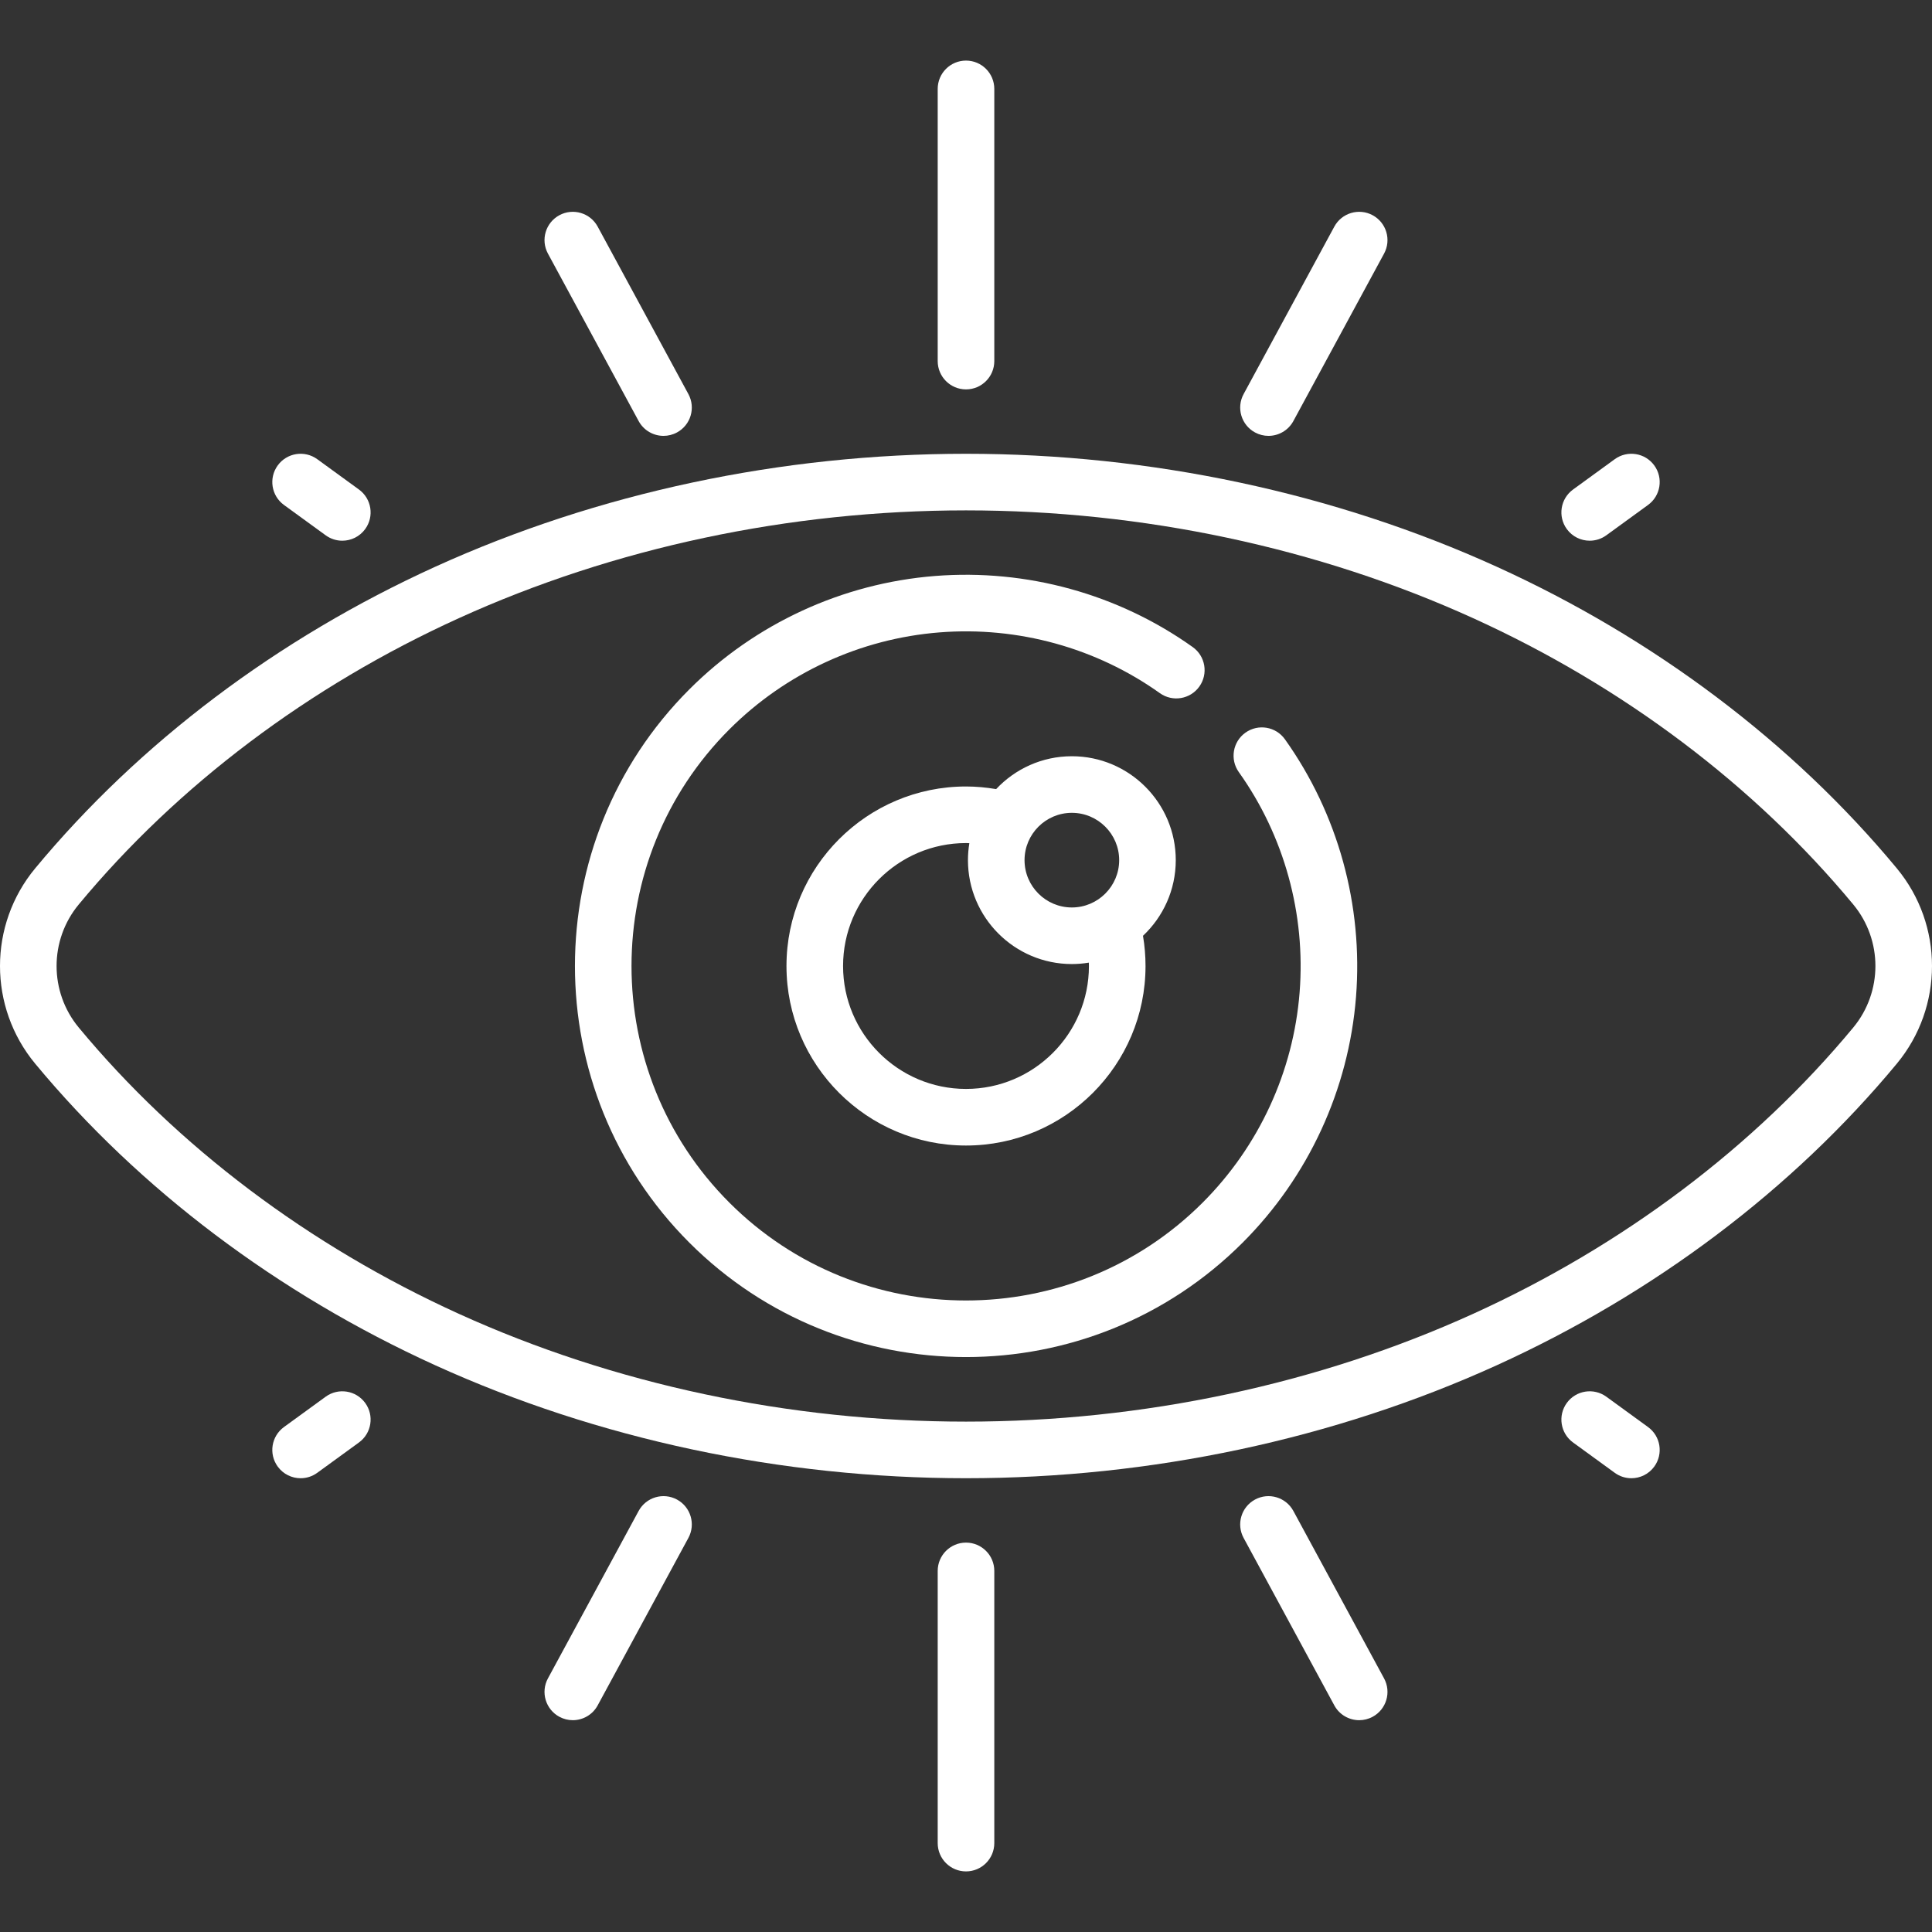
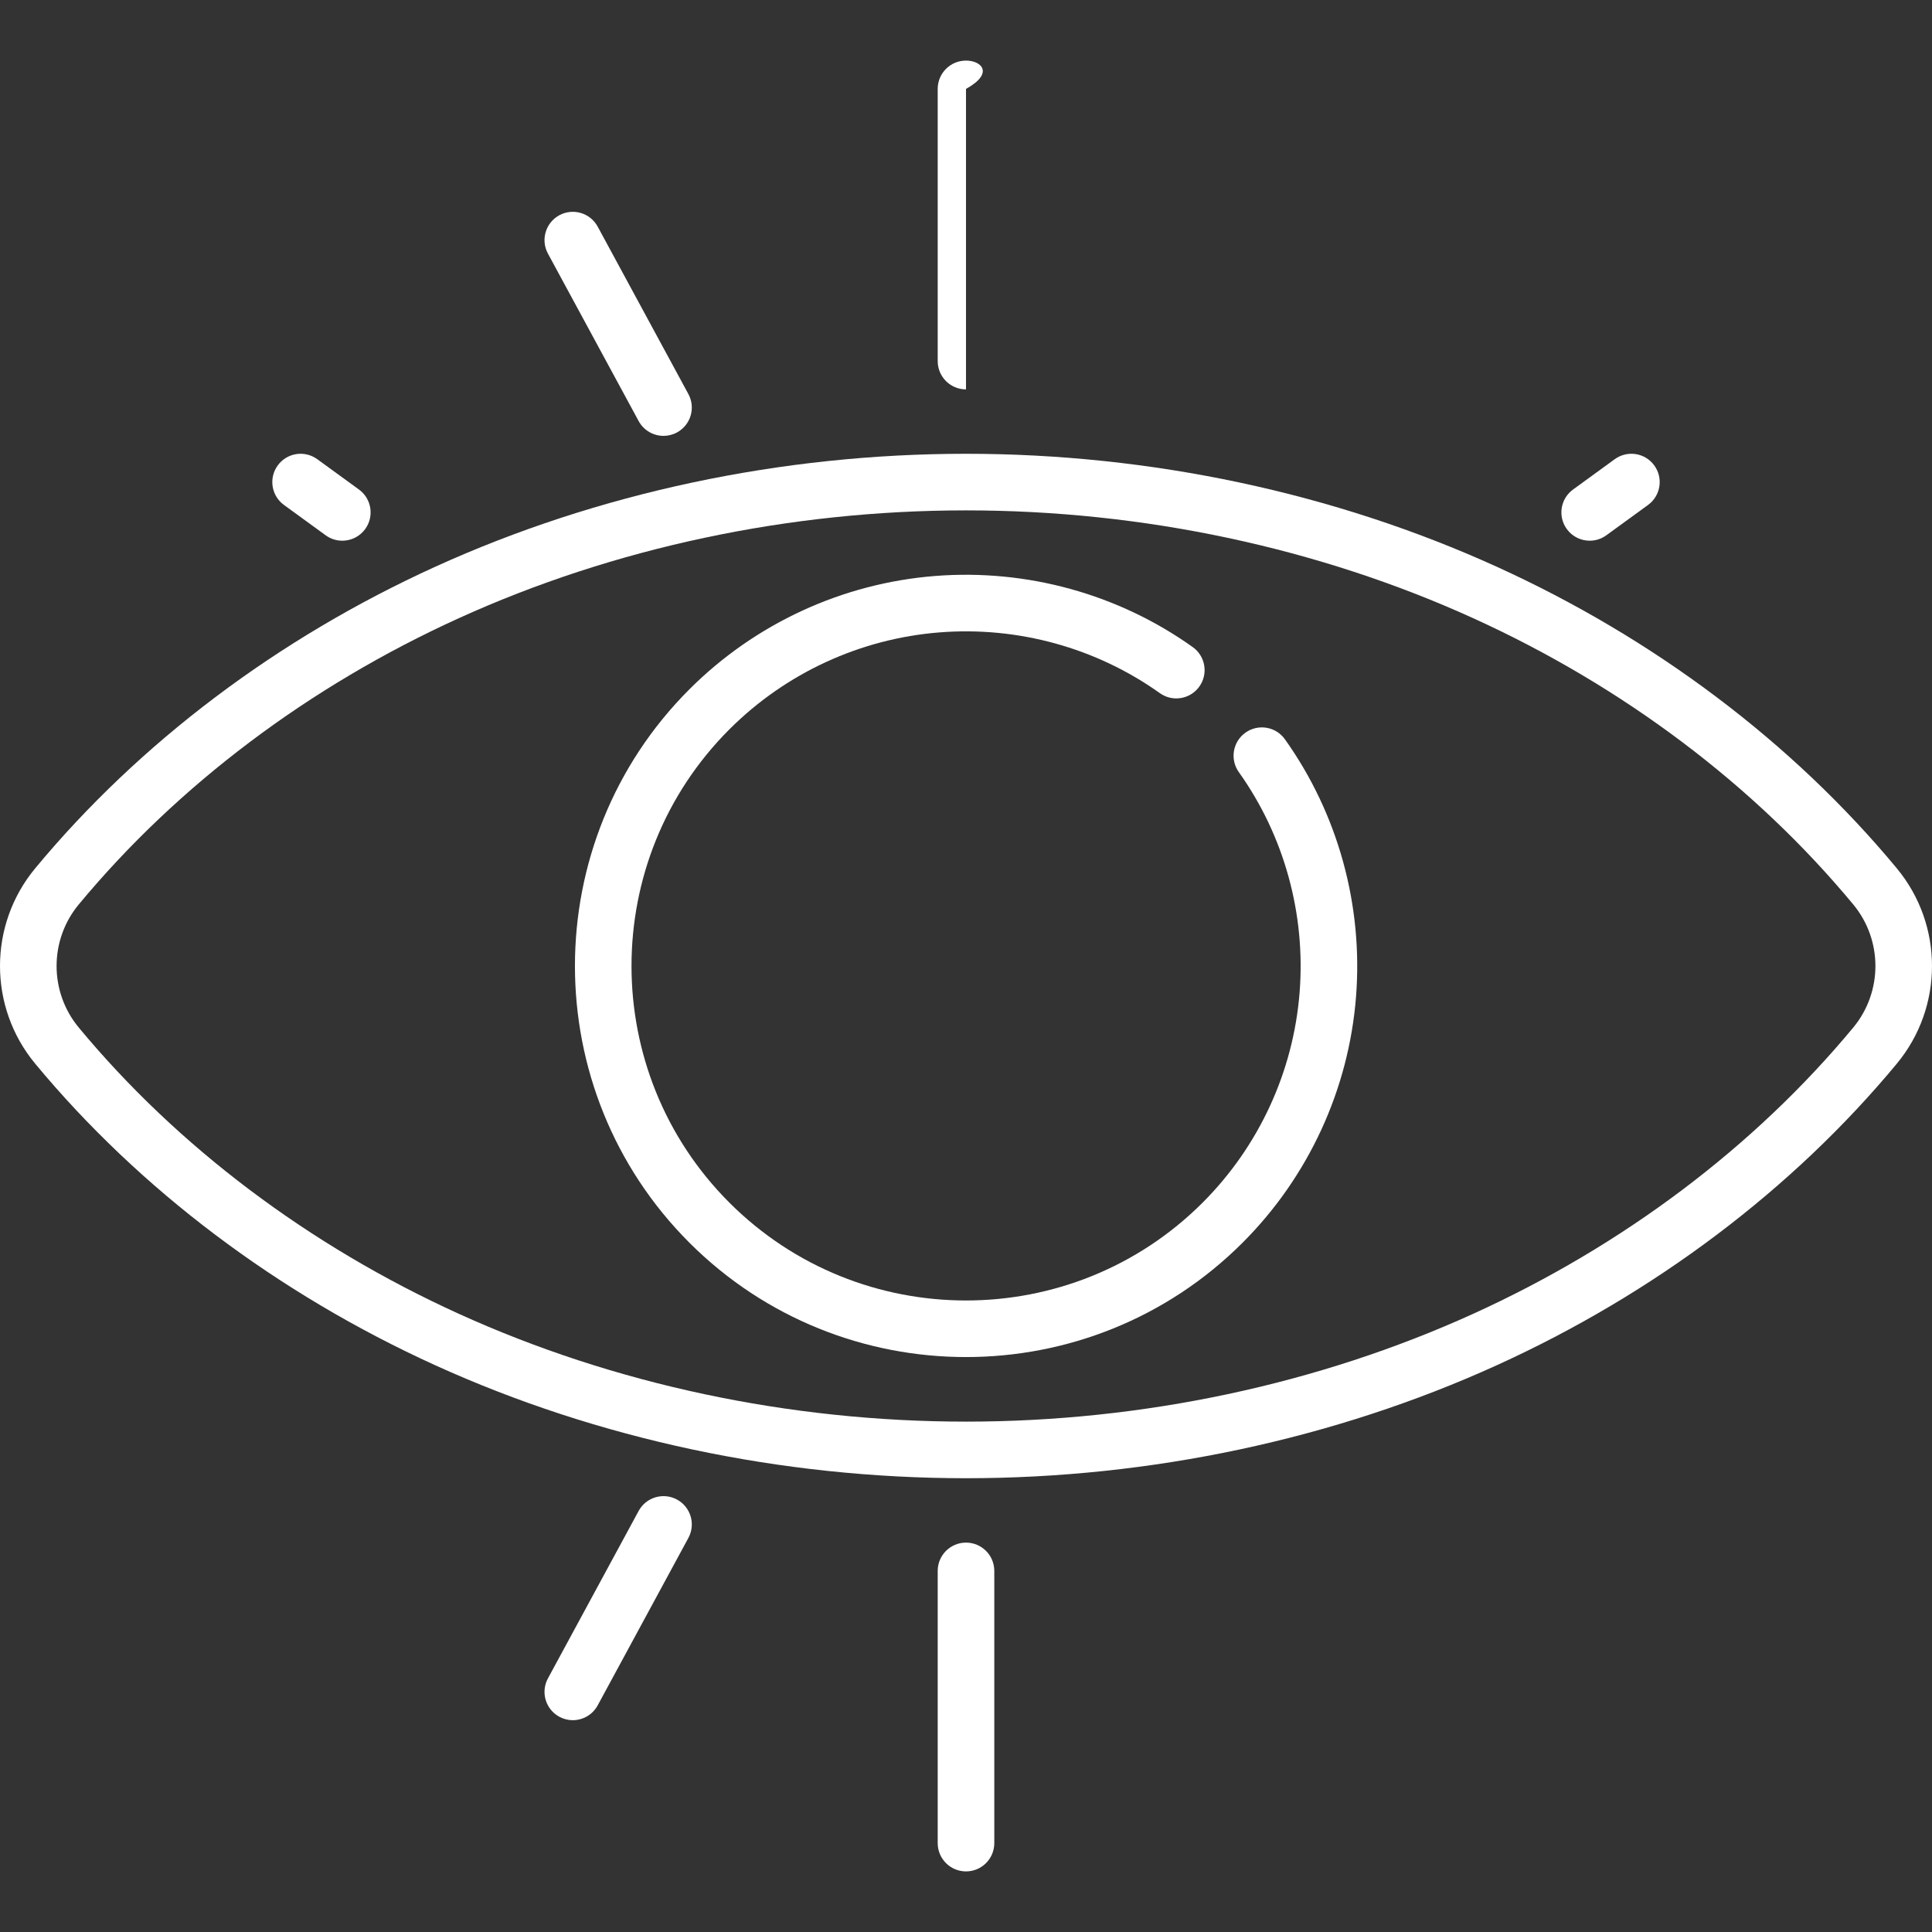
<svg xmlns="http://www.w3.org/2000/svg" id="Capa_1" x="0px" y="0px" viewBox="0 0 512 512" style="enable-background:new 0 0 512 512;" xml:space="preserve" width="300" height="300">
  <rect x="0" y="0" width="512" height="512" fill="#333333" stroke="none" />
  <g width="100%" height="100%" transform="matrix(1,0,0,1,0,0)">
    <g>
      <g>
        <path d="M502.674,230.116c-27.619-33.313-64.291-60.955-106.052-79.938C353.56,130.603,304.933,120.257,256,120.257&#10;&#09;&#09;&#09;s-97.559,10.347-140.622,29.921c-41.762,18.983-78.433,46.625-106.052,79.938c-12.435,14.998-12.435,36.771,0,51.77&#10;&#09;&#09;&#09;c27.619,33.313,64.291,60.955,106.052,79.938c43.062,19.575,91.689,29.921,140.622,29.921s97.559-10.347,140.622-29.921&#10;&#09;&#09;&#09;c41.762-18.983,78.433-46.625,106.052-79.938C515.109,266.886,515.109,245.114,502.674,230.116z M491.128,272.313&#10;&#09;&#09;&#09;c-26.179,31.576-61.005,57.807-100.712,75.856c-41.128,18.695-87.608,28.577-134.416,28.577s-93.287-9.882-134.416-28.577&#10;&#09;&#09;&#09;c-39.707-18.049-74.533-44.28-100.712-75.856c-7.836-9.452-7.836-23.174,0-32.626c26.179-31.576,61.005-57.807,100.712-75.856&#10;&#09;&#09;&#09;c41.128-18.695,87.608-28.577,134.416-28.577s93.287,9.882,134.416,28.577c39.707,18.049,74.533,44.28,100.712,75.856&#10;&#09;&#09;&#09;C498.964,249.14,498.964,262.861,491.128,272.313z" fill="#ffffff" fill-opacity="1" data-original-color="#000000ff" stroke="none" stroke-opacity="1" />
      </g>
    </g>
    <g>
      <g>
        <path d="M340.515,195.915c-2.402-3.373-7.084-4.159-10.458-1.755c-3.373,2.404-4.159,7.086-1.755,10.459&#10;&#09;&#09;&#09;c12.022,16.87,17.742,37.603,16.107,58.381c-1.652,21.004-10.779,40.788-25.7,55.709c-34.578,34.577-90.84,34.577-125.419,0&#10;&#09;&#09;&#09;c-34.578-34.578-34.578-90.84,0-125.419c14.92-14.92,34.705-24.047,55.709-25.7c20.781-1.636,41.512,4.086,58.381,16.107&#10;&#09;&#09;&#09;c3.373,2.403,8.055,1.617,10.459-1.755c2.404-3.374,1.618-8.056-1.755-10.459c-19.735-14.063-43.977-20.752-68.262-18.845&#10;&#09;&#09;&#09;c-24.56,1.933-47.694,12.603-65.138,30.047c-40.426,40.426-40.426,106.203,0,146.63c20.213,20.213,46.764,30.32,73.314,30.32&#10;&#09;&#09;&#09;c26.55,0,53.101-10.106,73.314-30.32c17.444-17.444,28.115-40.578,30.047-65.138C361.27,239.893,354.578,215.65,340.515,195.915z" fill="#ffffff" fill-opacity="1" data-original-color="#000000ff" stroke="none" stroke-opacity="1" />
      </g>
    </g>
    <g>
      <g>
-         <path d="M311.591,227.947c0-15.184-12.353-27.537-27.537-27.537c-7.908,0-15.042,3.356-20.07,8.711&#10;&#09;&#09;&#09;c-2.63-0.445-5.297-0.696-7.984-0.696c-26.233,0-47.576,21.343-47.576,47.576c0,26.233,21.343,47.576,47.576,47.576&#10;&#09;&#09;&#09;s47.576-21.343,47.576-47.576c0-2.688-0.226-5.37-0.673-8.006C308.245,242.968,311.591,235.843,311.591,227.947z M256,288.578&#10;&#09;&#09;&#09;c-17.963,0-32.578-14.615-32.578-32.578s14.615-32.578,32.578-32.578c0.297,0,0.592,0.021,0.889,0.03&#10;&#09;&#09;&#09;c-0.241,1.464-0.373,2.964-0.373,4.494c0,15.184,12.353,27.538,27.538,27.538c1.532,0,3.034-0.132,4.499-0.374&#10;&#09;&#09;&#09;c0.008,0.297,0.025,0.593,0.025,0.89C288.578,273.963,273.963,288.578,256,288.578z M284.054,240.487&#10;&#09;&#09;&#09;c-6.914,0-12.54-5.624-12.54-12.54c0-6.914,5.625-12.539,12.54-12.539c6.914,0,12.539,5.624,12.539,12.539&#10;&#09;&#09;&#09;C296.593,234.861,290.968,240.487,284.054,240.487z" fill="#ffffff" fill-opacity="1" data-original-color="#000000ff" stroke="none" stroke-opacity="1" />
-       </g>
+         </g>
    </g>
    <g>
      <g>
-         <path d="M256,16.057c-4.142,0-7.499,3.358-7.499,7.499v72.137c0,4.143,3.358,7.499,7.499,7.499c4.142,0,7.499-3.358,7.499-7.499&#10;&#09;&#09;&#09;V23.557C263.499,19.415,260.142,16.057,256,16.057z" fill="#ffffff" fill-opacity="1" data-original-color="#000000ff" stroke="none" stroke-opacity="1" />
+         <path d="M256,16.057c-4.142,0-7.499,3.358-7.499,7.499v72.137c0,4.143,3.358,7.499,7.499,7.499V23.557C263.499,19.415,260.142,16.057,256,16.057z" fill="#ffffff" fill-opacity="1" data-original-color="#000000ff" stroke="none" stroke-opacity="1" />
      </g>
    </g>
    <g>
      <g>
        <path d="M182.432,104.436l-24.036-44.374c-1.973-3.642-6.523-4.995-10.166-3.022c-3.642,1.973-4.995,6.524-3.022,10.166&#10;&#09;&#09;&#09;l24.036,44.374c1.358,2.507,3.938,3.929,6.601,3.929c1.206,0,2.43-0.292,3.565-0.907&#10;&#09;&#09;&#09;C183.052,112.629,184.405,108.079,182.432,104.436z" fill="#ffffff" fill-opacity="1" data-original-color="#000000ff" stroke="none" stroke-opacity="1" />
      </g>
    </g>
    <g>
      <g>
        <path d="M95.127,129.728l-11.052-8.038c-3.35-2.437-8.039-1.695-10.476,1.654c-2.437,3.35-1.696,8.04,1.654,10.476l11.052,8.038&#10;&#09;&#09;&#09;c1.332,0.969,2.875,1.435,4.405,1.435c2.318,0,4.604-1.071,6.071-3.089C99.218,136.855,98.477,132.165,95.127,129.728z" fill="#ffffff" fill-opacity="1" data-original-color="#000000ff" stroke="none" stroke-opacity="1" />
      </g>
    </g>
    <g>
      <g>
-         <path d="M363.772,57.04c-3.644-1.974-8.193-0.619-10.166,3.022l-24.036,44.374c-1.973,3.643-0.62,8.193,3.022,10.166&#10;&#09;&#09;&#09;c1.136,0.615,2.359,0.907,3.565,0.907c2.664,0,5.243-1.423,6.601-3.929l24.036-44.374&#10;&#09;&#09;&#09;C368.766,63.564,367.413,59.013,363.772,57.04z" fill="#ffffff" fill-opacity="1" data-original-color="#000000ff" stroke="none" stroke-opacity="1" />
-       </g>
+         </g>
    </g>
    <g>
      <g>
        <path d="M438.402,123.344c-2.436-3.349-7.125-4.091-10.476-1.654l-11.052,8.038c-3.35,2.437-4.091,7.126-1.654,10.476&#10;&#09;&#09;&#09;c1.468,2.018,3.753,3.089,6.071,3.089c1.529,0,3.073-0.466,4.405-1.435l11.052-8.038&#10;&#09;&#09;&#09;C440.098,131.383,440.839,126.694,438.402,123.344z" fill="#ffffff" fill-opacity="1" data-original-color="#000000ff" stroke="none" stroke-opacity="1" />
      </g>
    </g>
    <g>
      <g>
        <path d="M256,408.807c-4.142,0-7.499,3.358-7.499,7.499v72.137c0,4.142,3.358,7.499,7.499,7.499c4.142,0,7.499-3.358,7.499-7.499&#10;&#09;&#09;&#09;v-72.137C263.499,412.164,260.142,408.807,256,408.807z" fill="#ffffff" fill-opacity="1" data-original-color="#000000ff" stroke="none" stroke-opacity="1" />
      </g>
    </g>
    <g>
      <g>
-         <path d="M366.793,444.795l-24.036-44.374c-1.973-3.642-6.523-4.995-10.166-3.022c-3.642,1.973-4.995,6.523-3.022,10.166&#10;&#09;&#09;&#09;l24.036,44.374c1.358,2.507,3.938,3.929,6.601,3.929c1.206,0,2.43-0.292,3.565-0.907&#10;&#09;&#09;&#09;C367.413,452.988,368.766,448.437,366.793,444.795z" fill="#ffffff" fill-opacity="1" data-original-color="#000000ff" stroke="none" stroke-opacity="1" />
-       </g>
+         </g>
    </g>
    <g>
      <g>
-         <path d="M436.747,378.18l-11.052-8.038c-3.35-2.437-8.04-1.695-10.476,1.654c-2.437,3.35-1.696,8.039,1.654,10.476l11.052,8.038&#10;&#09;&#09;&#09;c1.332,0.969,2.875,1.435,4.405,1.435c2.318,0,4.604-1.071,6.071-3.089C440.837,385.306,440.097,380.617,436.747,378.18z" fill="#ffffff" fill-opacity="1" data-original-color="#000000ff" stroke="none" stroke-opacity="1" />
-       </g>
+         </g>
    </g>
    <g>
      <g>
        <path d="M179.41,397.398c-3.644-1.974-8.192-0.619-10.166,3.022l-24.036,44.374c-1.973,3.642-0.62,8.193,3.022,10.166&#10;&#09;&#09;&#09;c1.136,0.615,2.359,0.907,3.565,0.907c2.664,0,5.243-1.423,6.601-3.929l24.036-44.374&#10;&#09;&#09;&#09;C184.405,403.922,183.052,399.371,179.41,397.398z" fill="#ffffff" fill-opacity="1" data-original-color="#000000ff" stroke="none" stroke-opacity="1" />
      </g>
    </g>
    <g>
      <g>
-         <path d="M96.781,371.797c-2.437-3.35-7.126-4.091-10.476-1.654l-11.052,8.038c-3.35,2.437-4.091,7.126-1.654,10.476&#10;&#09;&#09;&#09;c1.468,2.018,3.753,3.089,6.071,3.089c1.529,0,3.073-0.466,4.405-1.435l11.052-8.038&#10;&#09;&#09;&#09;C98.477,379.836,99.218,375.146,96.781,371.797z" fill="#ffffff" fill-opacity="1" data-original-color="#000000ff" stroke="none" stroke-opacity="1" />
-       </g>
+         </g>
    </g>
    <g />
    <g />
    <g />
    <g />
    <g />
    <g />
    <g />
    <g />
    <g />
    <g />
    <g />
    <g />
    <g />
    <g />
    <g />
  </g>
</svg>